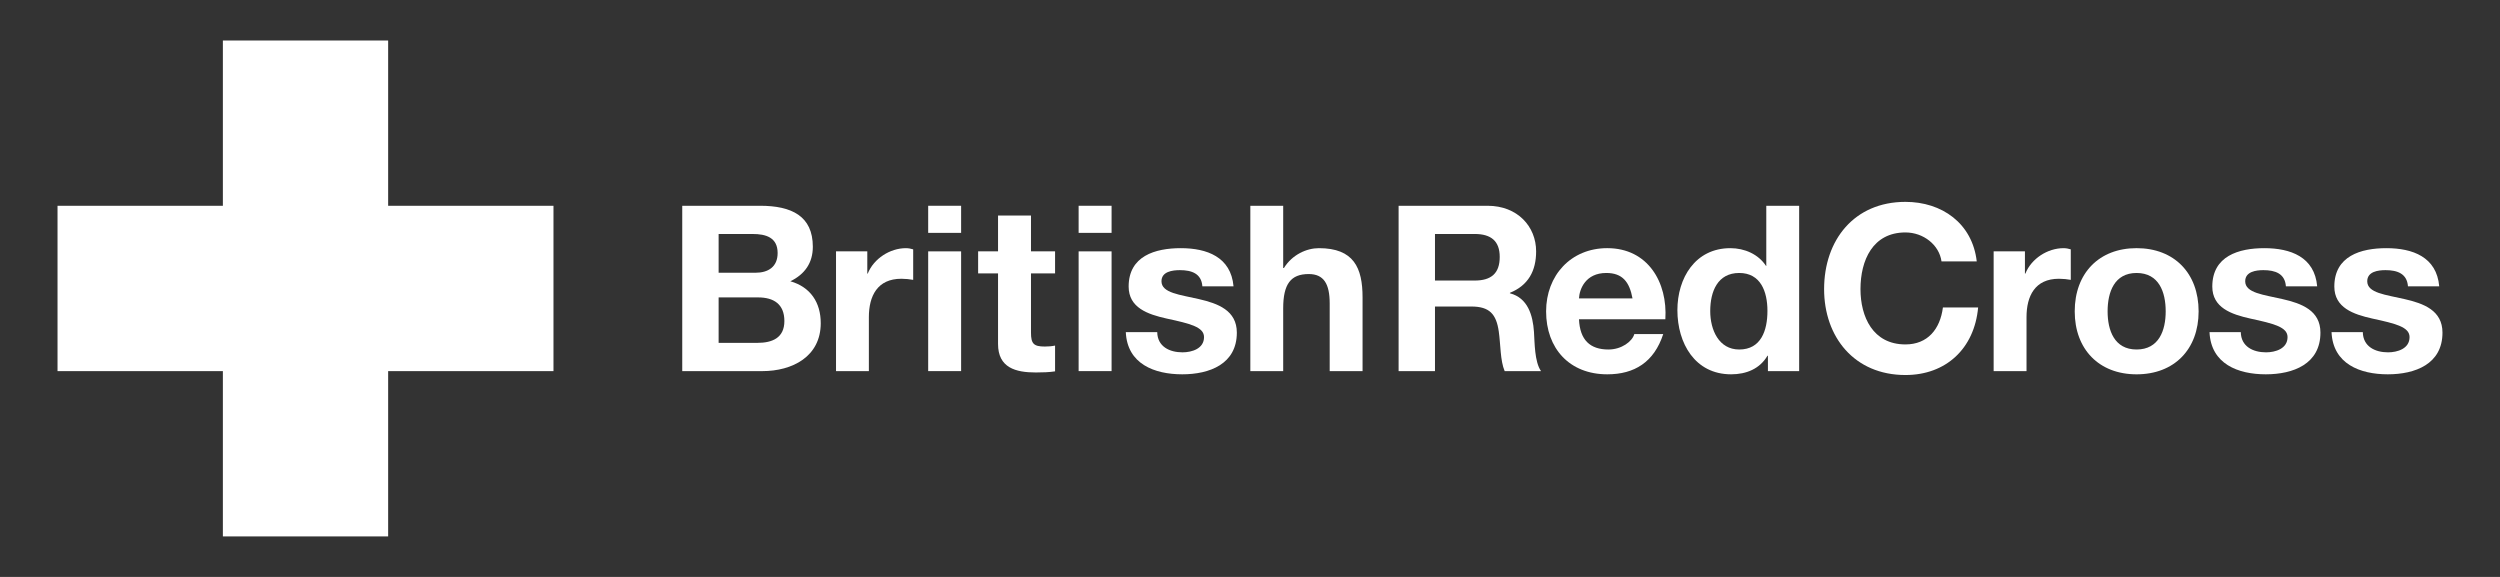
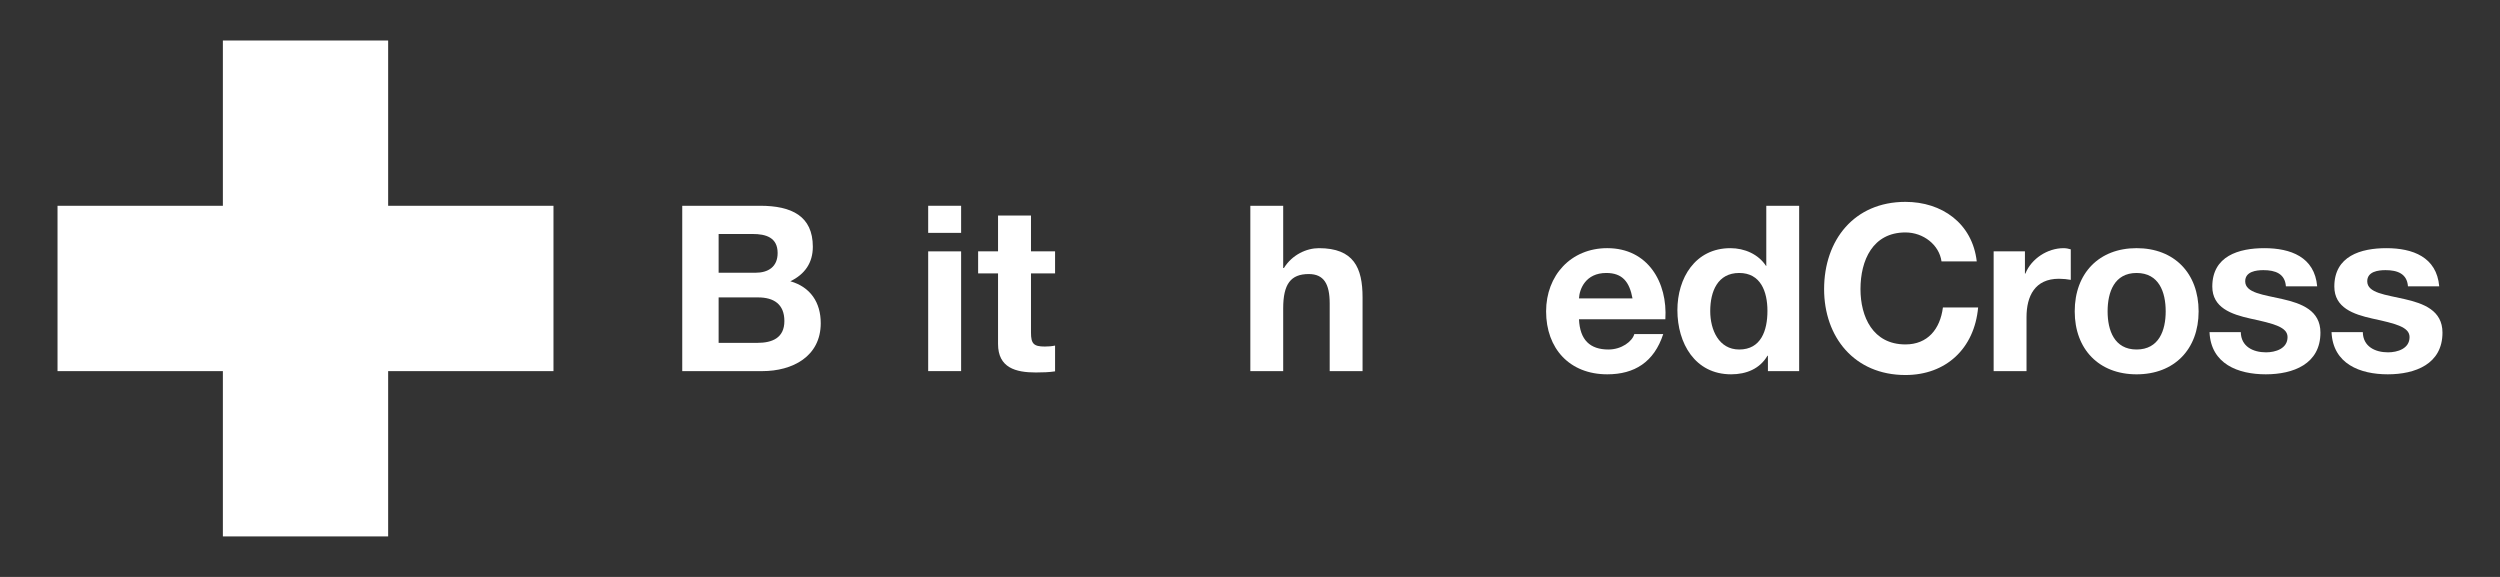
<svg xmlns="http://www.w3.org/2000/svg" width="260" height="60" viewBox="0 0 260 60" fill="none">
  <rect x="0" y="0" width="260" height="60" fill="#333333" stroke="none" />
  <path d="M40.367 21.402V4.213H23.179V21.402H5.983V38.597H23.179V55.787H40.367V38.597H57.562V21.402H40.367Z" fill="white" />
  <path d="M74.737 24.335H78.272C79.621 24.335 80.874 24.677 80.874 26.313C80.874 27.763 79.883 28.366 78.562 28.366H74.737V24.335ZM70.953 38.596H79.286C82.389 38.596 85.357 37.097 85.357 33.608C85.357 31.468 84.296 29.851 82.197 29.252C83.693 28.527 84.534 27.346 84.534 25.662C84.534 22.458 82.317 21.4 79.047 21.4H70.953V38.596ZM74.737 30.931H78.849C80.467 30.931 81.576 31.632 81.576 33.387C81.576 35.17 80.276 35.657 78.776 35.657H74.737V30.931Z" fill="white" />
-   <path d="M86.946 26.141H90.199V28.453H90.246C90.869 26.892 92.559 25.809 94.216 25.809C94.459 25.809 94.75 25.859 94.971 25.933V29.105C94.653 29.041 94.144 28.991 93.743 28.991C91.237 28.991 90.362 30.796 90.362 32.983V38.595H86.946V26.141Z" fill="white" />
  <path d="M99.956 24.218H96.531V21.4H99.956V24.218ZM96.531 26.142H99.956V38.595H96.531V26.142Z" fill="white" />
  <path d="M107.223 26.141H109.727V28.436H107.223V34.593C107.223 35.746 107.503 36.04 108.658 36.04C109.026 36.04 109.371 36.014 109.727 35.941V38.62C109.148 38.714 108.406 38.737 107.725 38.737C105.635 38.737 103.796 38.252 103.796 35.771V28.436H101.725V26.141H103.796V22.414H107.223V26.141Z" fill="white" />
-   <path d="M115.604 24.218H112.177V21.4H115.604V24.218ZM112.177 26.142H115.604V38.595H112.177V26.142Z" fill="white" />
-   <path d="M120.352 34.544C120.377 36.04 121.628 36.643 122.978 36.643C123.964 36.643 125.219 36.259 125.219 35.058C125.219 34.015 123.793 33.659 121.334 33.13C119.358 32.69 117.379 32.002 117.379 29.802C117.379 26.628 120.131 25.809 122.809 25.809C125.509 25.809 128.018 26.72 128.287 29.778H125.046C124.95 28.453 123.939 28.095 122.712 28.095C121.928 28.095 120.794 28.243 120.794 29.252C120.794 30.478 122.734 30.65 124.679 31.104C126.664 31.559 128.631 32.283 128.631 34.593C128.631 37.871 125.779 38.929 122.954 38.929C120.056 38.929 117.231 37.848 117.084 34.544H120.352Z" fill="white" />
  <path d="M130.035 21.4H133.452V27.875H133.526C134.387 26.485 135.886 25.809 137.163 25.809C140.797 25.809 141.706 27.851 141.706 30.931V38.595H138.288V31.559C138.288 29.519 137.675 28.501 136.106 28.501C134.238 28.501 133.452 29.541 133.452 32.07V38.595H130.035L130.035 21.4Z" fill="white" />
-   <path d="M145.455 38.596H149.238V31.878H153.022C154.913 31.878 155.615 32.67 155.873 34.478C156.068 35.843 156.02 37.508 156.486 38.596H160.268C159.582 37.627 159.608 35.609 159.533 34.52C159.416 32.785 158.893 30.982 157.031 30.502V30.452C158.945 29.679 159.757 28.169 159.757 26.142C159.757 23.547 157.812 21.401 154.718 21.401H145.455V38.596ZM149.238 24.334H153.367C155.061 24.334 155.971 25.061 155.971 26.721C155.971 28.453 155.061 29.177 153.367 29.177H149.238V24.334Z" fill="white" />
  <path d="M173.197 33.203C173.441 29.372 171.391 25.808 167.156 25.808C163.37 25.808 160.795 28.649 160.795 32.382C160.795 36.236 163.224 38.929 167.156 38.929C169.971 38.929 172.019 37.675 172.977 34.74H169.971C169.755 35.512 168.646 36.349 167.279 36.349C165.37 36.349 164.311 35.367 164.214 33.203H173.197ZM164.214 31.03C164.264 30.072 164.892 28.389 167.056 28.389C168.719 28.389 169.462 29.299 169.78 31.03H164.214Z" fill="white" />
  <path d="M183.864 38.596H187.112V21.401H183.694V27.666H183.647H183.672C182.879 26.437 181.43 25.809 179.962 25.809C176.299 25.809 174.449 28.918 174.449 32.258C174.449 35.7 176.277 38.929 180.035 38.929C181.627 38.929 183.024 38.35 183.814 36.999H183.864V38.596ZM183.814 32.333C183.814 34.382 183.143 36.349 180.879 36.349C178.758 36.349 177.864 34.309 177.864 32.358C177.864 30.305 178.635 28.389 180.879 28.389C183.095 28.389 183.814 30.305 183.814 32.333Z" fill="white" />
  <path d="M201.917 27.186C201.677 25.466 200.036 24.174 198.166 24.174C194.77 24.174 193.49 27.062 193.49 30.071C193.49 32.934 194.77 35.82 198.166 35.82C200.473 35.82 201.773 34.236 202.063 31.975H205.726C205.338 36.259 202.373 39.002 198.166 39.002C192.84 39.002 189.707 35.035 189.707 30.071C189.707 24.961 192.84 20.994 198.166 20.994C201.943 20.994 205.122 23.207 205.582 27.186H201.917Z" fill="white" />
  <path d="M207.339 26.141H210.593V28.453H210.639C211.261 26.892 212.948 25.809 214.611 25.809C214.852 25.809 215.143 25.859 215.361 25.933V29.105C215.044 29.041 214.537 28.991 214.132 28.991C211.626 28.991 210.758 30.796 210.758 32.983V38.595H207.339L207.339 26.141Z" fill="white" />
  <path d="M215.771 32.382C215.771 36.327 218.301 38.93 222.203 38.93C226.126 38.93 228.656 36.327 228.656 32.382C228.656 28.415 226.126 25.808 222.203 25.808C218.301 25.808 215.771 28.415 215.771 32.382ZM219.191 32.382C219.191 30.378 219.891 28.39 222.203 28.39C224.533 28.39 225.232 30.378 225.232 32.382C225.232 34.358 224.533 36.348 222.203 36.348C219.891 36.348 219.191 34.358 219.191 32.382Z" fill="white" />
  <path d="M233.043 34.544C233.068 36.04 234.319 36.643 235.665 36.643C236.651 36.643 237.905 36.259 237.905 35.058C237.905 34.015 236.481 33.659 234.03 33.13C232.056 32.69 230.079 32.002 230.079 29.802C230.079 26.628 232.824 25.809 235.493 25.809C238.216 25.809 240.723 26.72 240.986 29.778H237.734C237.638 28.453 236.624 28.095 235.396 28.095C234.633 28.095 233.501 28.243 233.501 29.252C233.501 30.478 235.42 30.65 237.374 31.104C239.373 31.559 241.325 32.283 241.325 34.593C241.325 37.871 238.48 38.929 235.64 38.929C232.751 38.929 229.935 37.848 229.79 34.544H233.043Z" fill="white" />
  <path d="M245.733 34.544C245.758 36.04 247.01 36.643 248.353 36.643C249.344 36.643 250.594 36.259 250.594 35.058C250.594 34.015 249.173 33.659 246.722 33.13C244.747 32.69 242.77 32.002 242.77 29.802C242.77 26.628 245.518 25.809 248.184 25.809C250.909 25.809 253.412 26.72 253.68 29.778H250.428C250.33 28.453 249.319 28.095 248.092 28.095C247.322 28.095 246.193 28.243 246.193 29.252C246.193 30.478 248.113 30.65 250.067 31.104C252.065 31.559 254.017 32.283 254.017 34.593C254.017 37.871 251.173 38.929 248.328 38.929C245.447 38.929 242.625 37.848 242.48 34.544H245.733Z" fill="white" />
</svg>